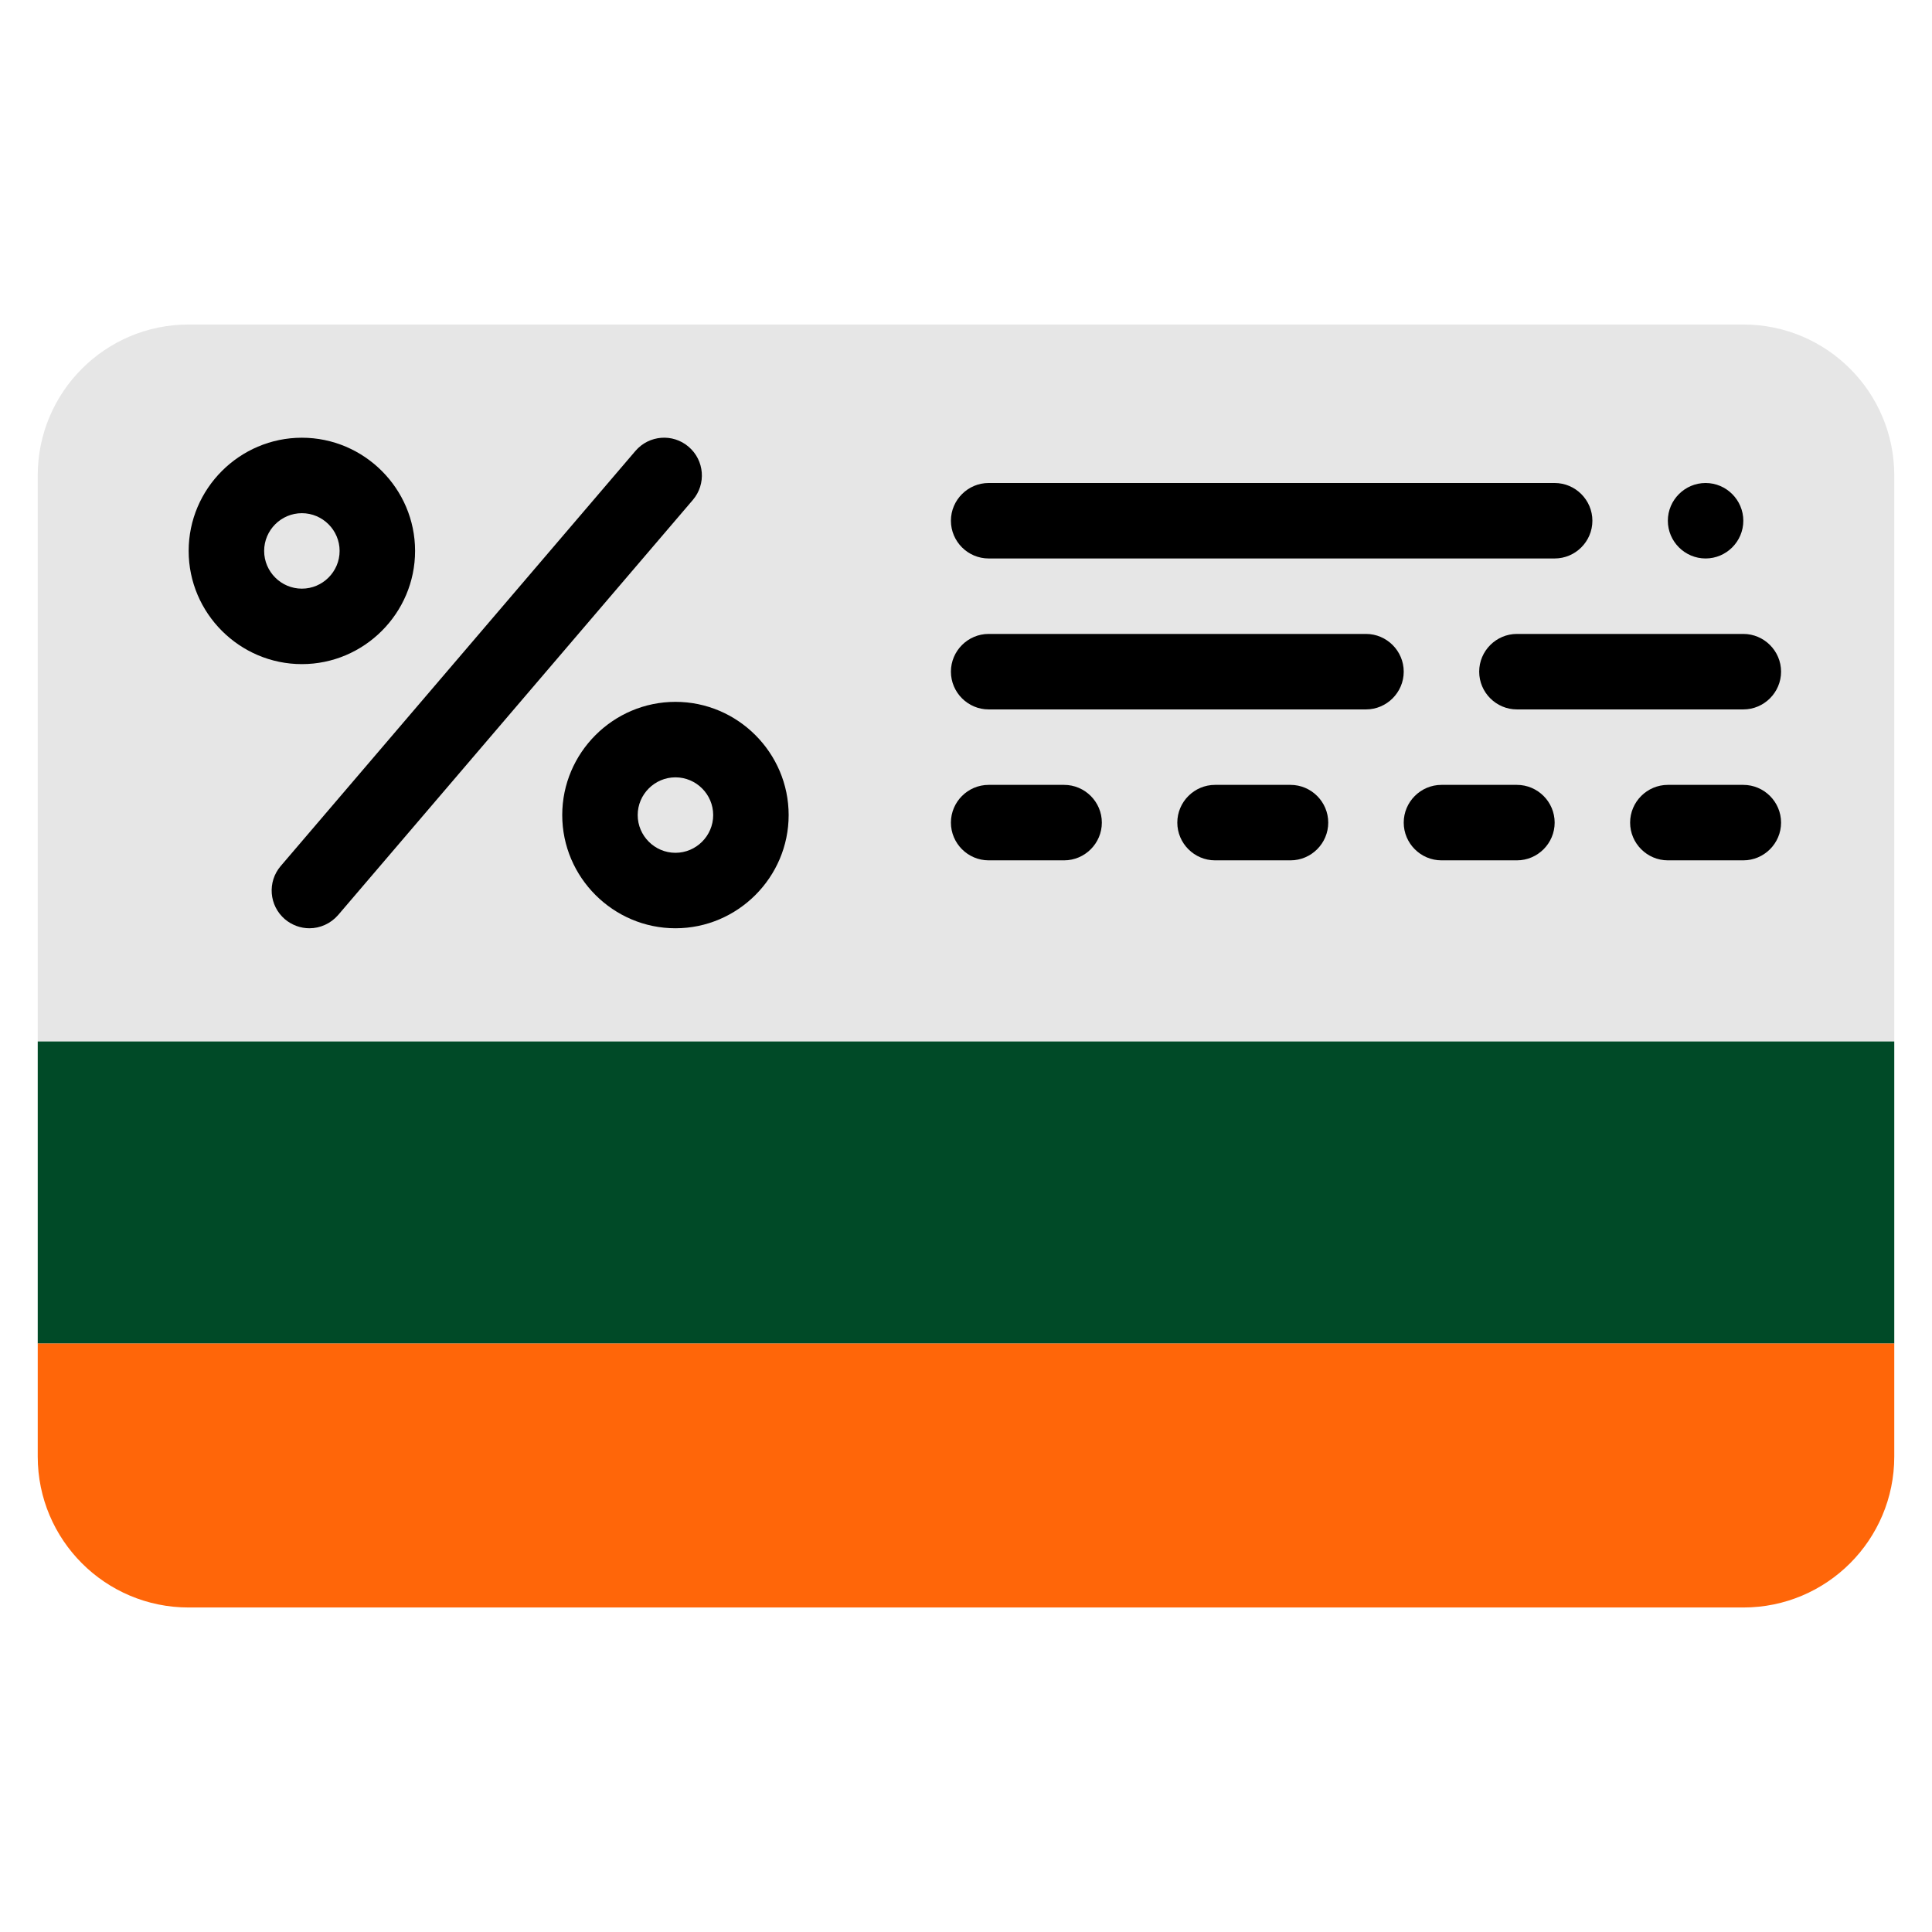
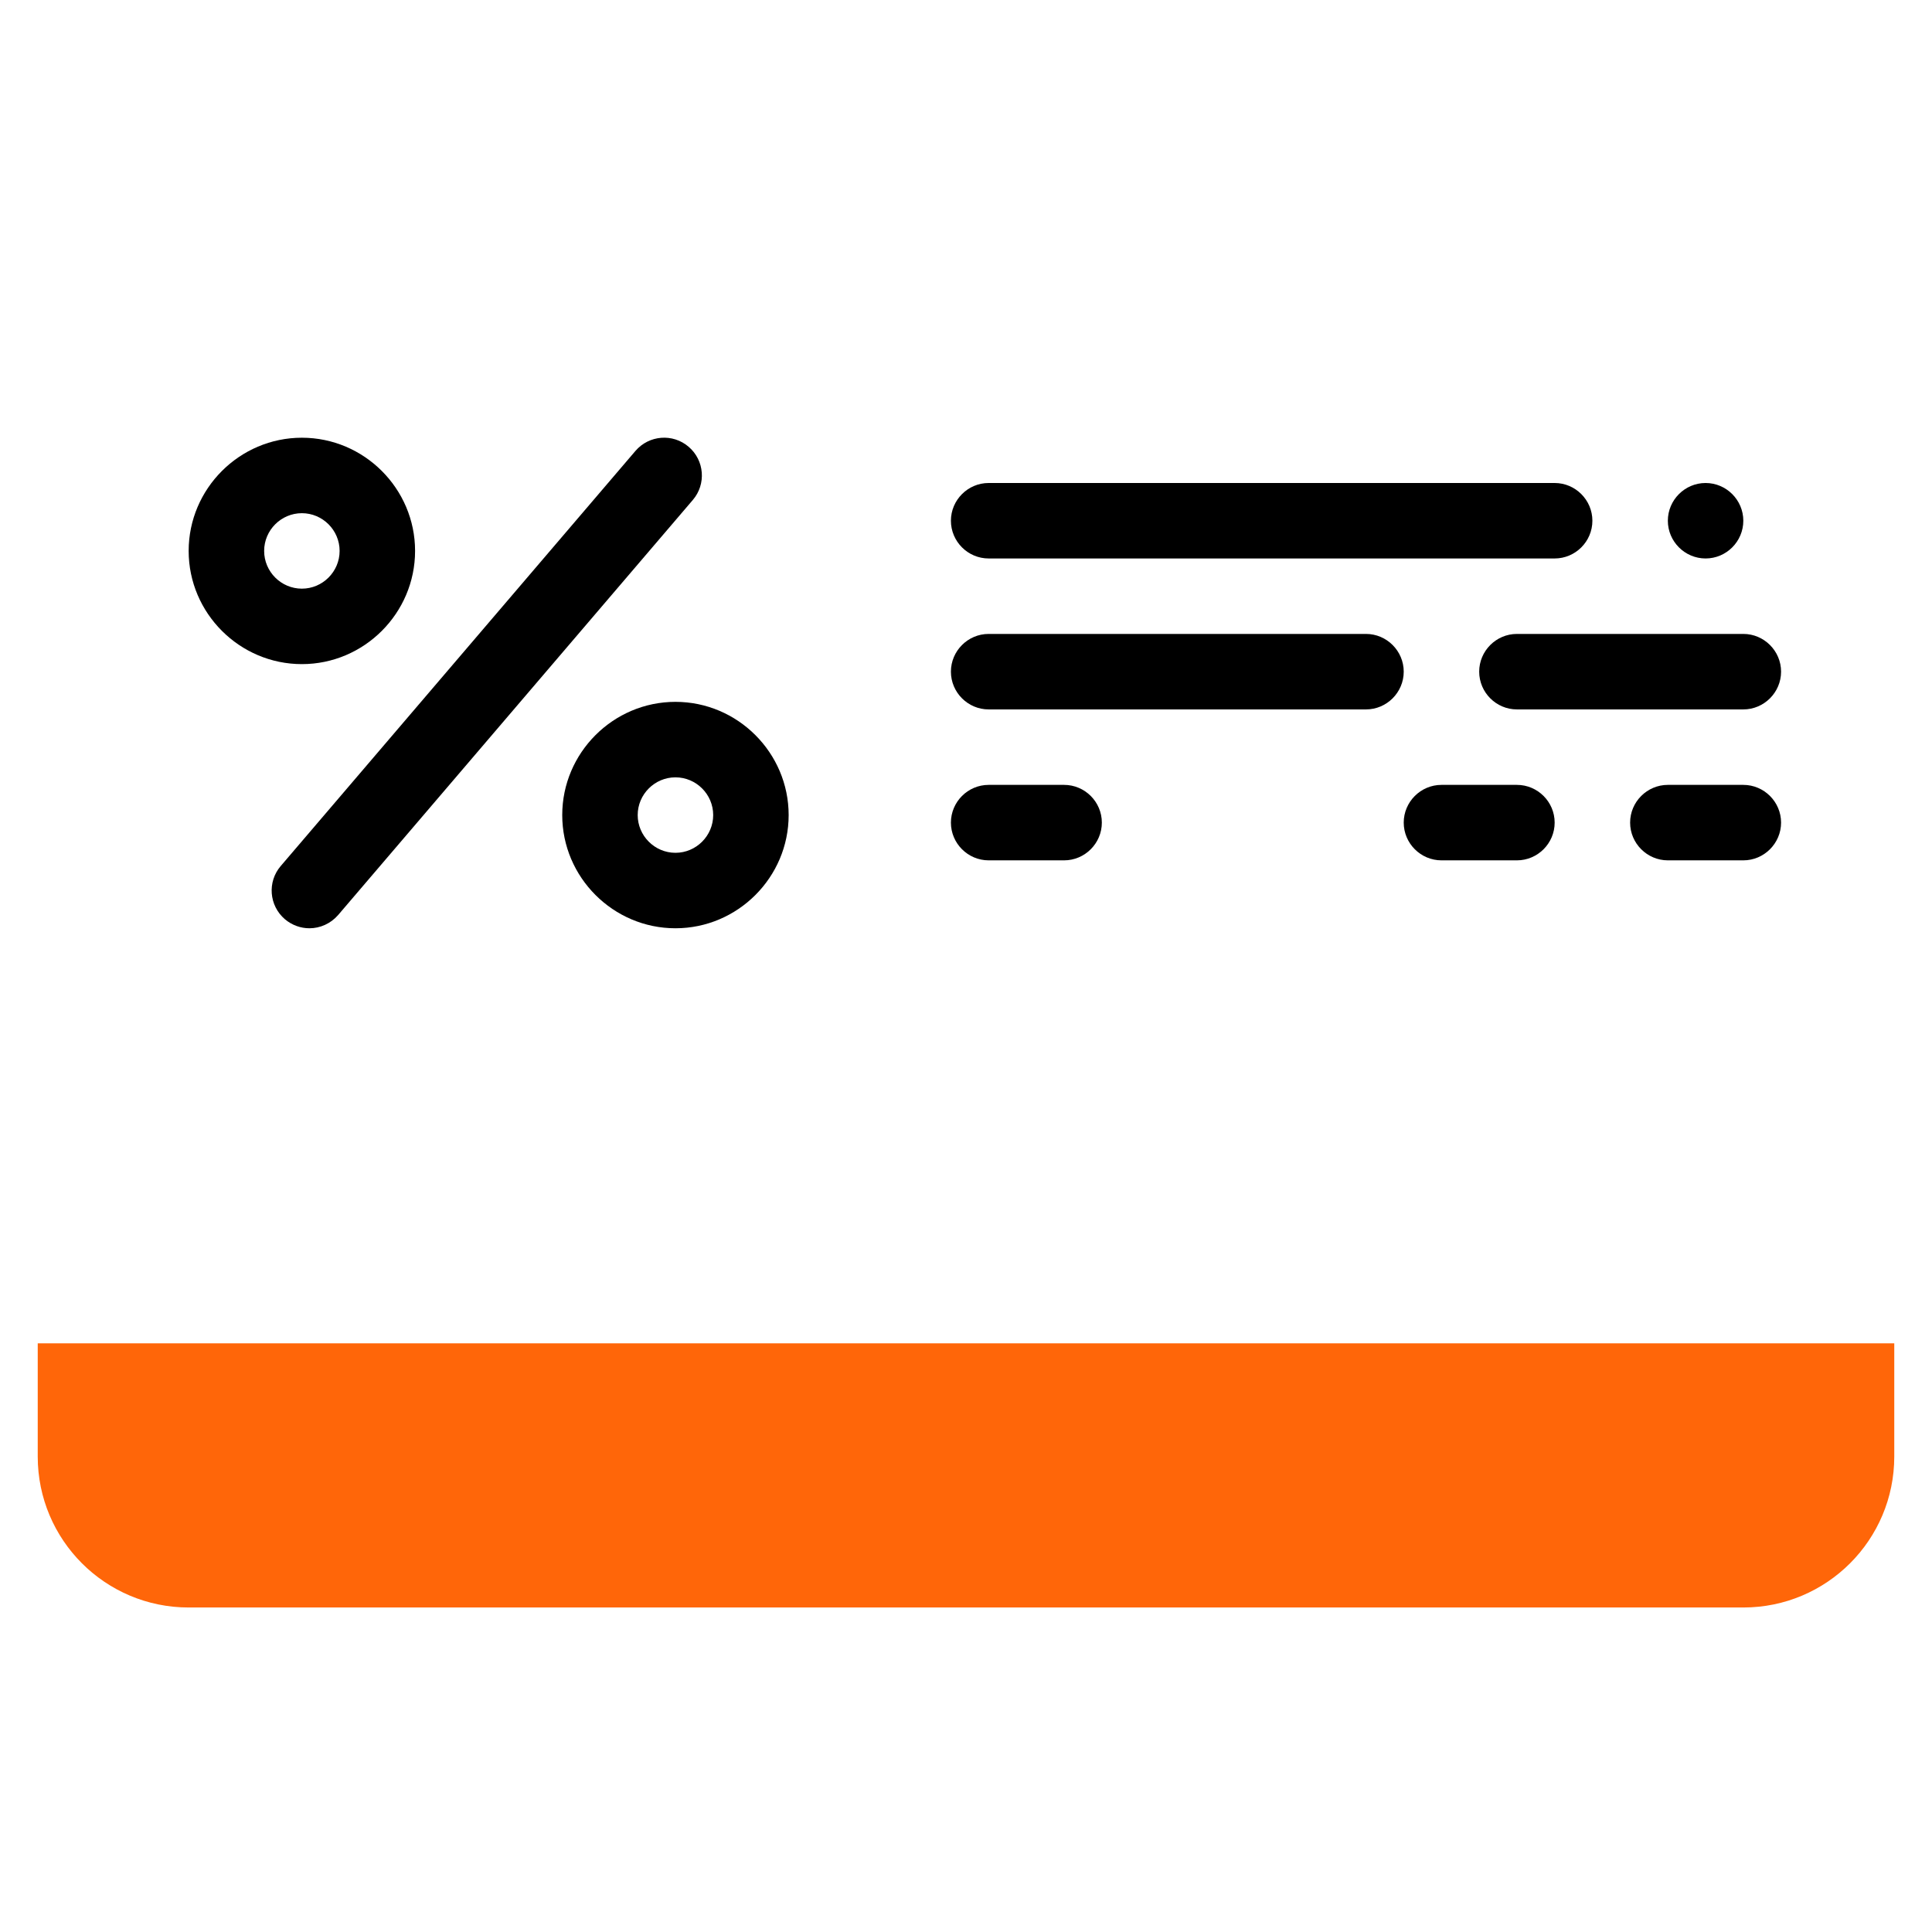
<svg xmlns="http://www.w3.org/2000/svg" width="83" height="83" viewBox="0 0 83 83" fill="none">
  <path d="M1.621 62.574C1.621 66.157 4.523 69.059 8.105 69.059H74.894C78.477 69.059 81.379 66.157 81.379 62.574V57.711H1.621V62.574Z" fill="#FF6609" />
-   <path d="M74.894 13.941H8.105C4.523 13.941 1.621 16.843 1.621 20.426V44.742H81.379V20.426C81.379 16.843 78.477 13.941 74.894 13.941Z" fill="#E6E6E6" />
-   <path d="M1.621 44.742H81.379V57.711H1.621V44.742Z" fill="#004A27" />
+   <path d="M1.621 44.742V57.711H1.621V44.742Z" fill="#004A27" />
  <path d="M42.473 23.992H66.789C67.681 23.992 68.41 23.263 68.41 22.371C68.41 21.48 67.681 20.75 66.789 20.75H42.473C41.581 20.75 40.852 21.48 40.852 22.371C40.852 23.263 41.581 23.992 42.473 23.992Z" fill="black" />
  <path d="M73.273 23.992C74.165 23.992 74.894 23.263 74.894 22.371C74.894 21.48 74.165 20.75 73.273 20.75C72.382 20.75 71.652 21.48 71.652 22.371C71.652 23.263 72.382 23.992 73.273 23.992Z" fill="black" />
  <path d="M74.894 27.234H65.168C64.276 27.234 63.547 27.964 63.547 28.855C63.547 29.747 64.276 30.477 65.168 30.477H74.894C75.786 30.477 76.516 29.747 76.516 28.855C76.516 27.964 75.786 27.234 74.894 27.234Z" fill="black" />
  <path d="M58.684 27.234H42.473C41.581 27.234 40.852 27.964 40.852 28.855C40.852 29.747 41.581 30.477 42.473 30.477H58.684C59.575 30.477 60.305 29.747 60.305 28.855C60.305 27.964 59.575 27.234 58.684 27.234Z" fill="black" />
  <path d="M74.894 33.719H71.652C70.761 33.719 70.031 34.448 70.031 35.34C70.031 36.231 70.761 36.961 71.652 36.961H74.894C75.786 36.961 76.516 36.231 76.516 35.34C76.516 34.448 75.786 33.719 74.894 33.719Z" fill="black" />
  <path d="M65.168 33.719H61.926C61.034 33.719 60.305 34.448 60.305 35.34C60.305 36.231 61.034 36.961 61.926 36.961H65.168C66.06 36.961 66.789 36.231 66.789 35.34C66.789 34.448 66.06 33.719 65.168 33.719Z" fill="black" />
  <path d="M45.715 33.719H42.473C41.581 33.719 40.852 34.448 40.852 35.34C40.852 36.231 41.581 36.961 42.473 36.961H45.715C46.606 36.961 47.336 36.231 47.336 35.34C47.336 34.448 46.606 33.719 45.715 33.719Z" fill="black" />
-   <path d="M55.441 33.719H52.199C51.308 33.719 50.578 34.448 50.578 35.34C50.578 36.231 51.308 36.961 52.199 36.961H55.441C56.333 36.961 57.062 36.231 57.062 35.34C57.062 34.448 56.333 33.719 55.441 33.719Z" fill="black" />
  <path d="M29.585 19.194C28.904 18.61 27.883 18.691 27.299 19.372L12.061 37.204C11.477 37.885 11.558 38.906 12.239 39.49C12.547 39.749 12.92 39.879 13.293 39.879C13.747 39.879 14.201 39.684 14.525 39.312L29.763 21.48C30.347 20.799 30.266 19.777 29.585 19.194Z" fill="black" />
  <path d="M17.832 23.668C17.832 20.993 15.644 18.805 12.969 18.805C10.294 18.805 8.105 20.993 8.105 23.668C8.105 26.343 10.294 28.531 12.969 28.531C15.644 28.531 17.832 26.343 17.832 23.668ZM11.348 23.668C11.348 22.776 12.077 22.047 12.969 22.047C13.86 22.047 14.59 22.776 14.59 23.668C14.59 24.56 13.86 25.289 12.969 25.289C12.077 25.289 11.348 24.56 11.348 23.668Z" fill="black" />
  <path d="M29.018 30.152C26.343 30.152 24.154 32.341 24.154 35.016C24.154 37.69 26.343 39.879 29.018 39.879C31.692 39.879 33.881 37.69 33.881 35.016C33.881 32.341 31.692 30.152 29.018 30.152ZM29.018 36.637C28.126 36.637 27.396 35.907 27.396 35.016C27.396 34.124 28.126 33.395 29.018 33.395C29.909 33.395 30.639 34.124 30.639 35.016C30.639 35.907 29.909 36.637 29.018 36.637Z" fill="black" />
</svg>